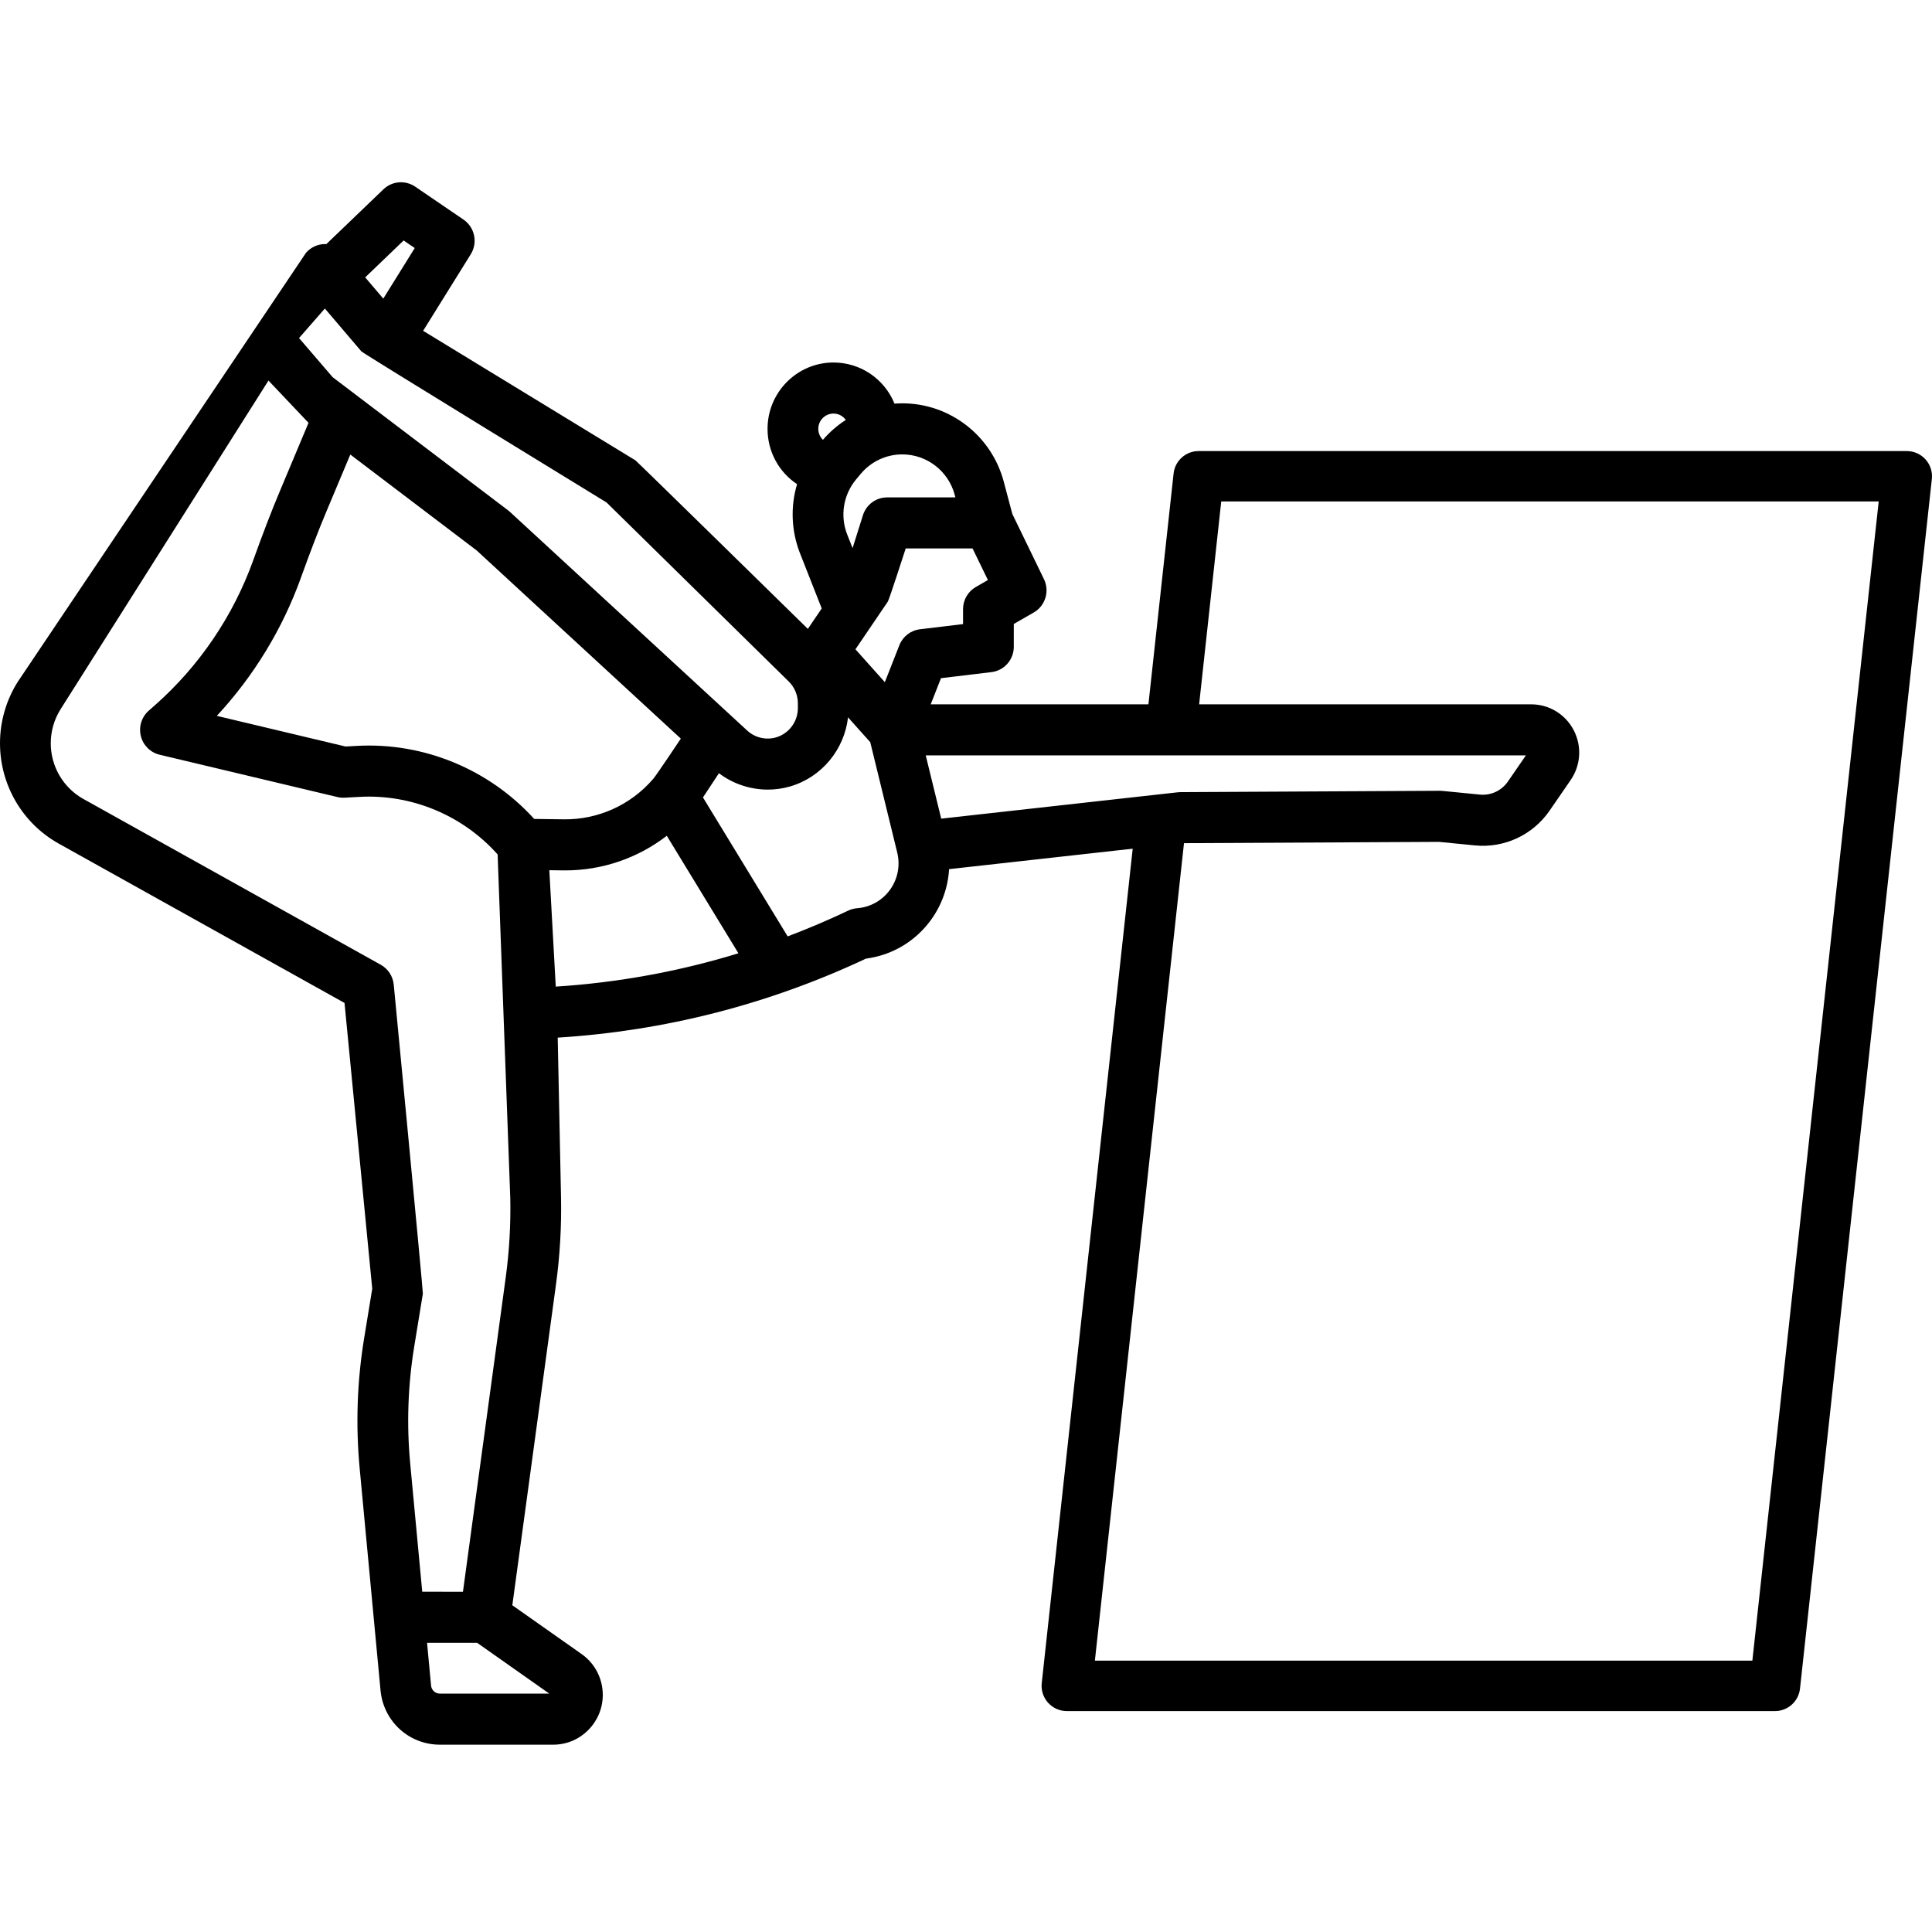
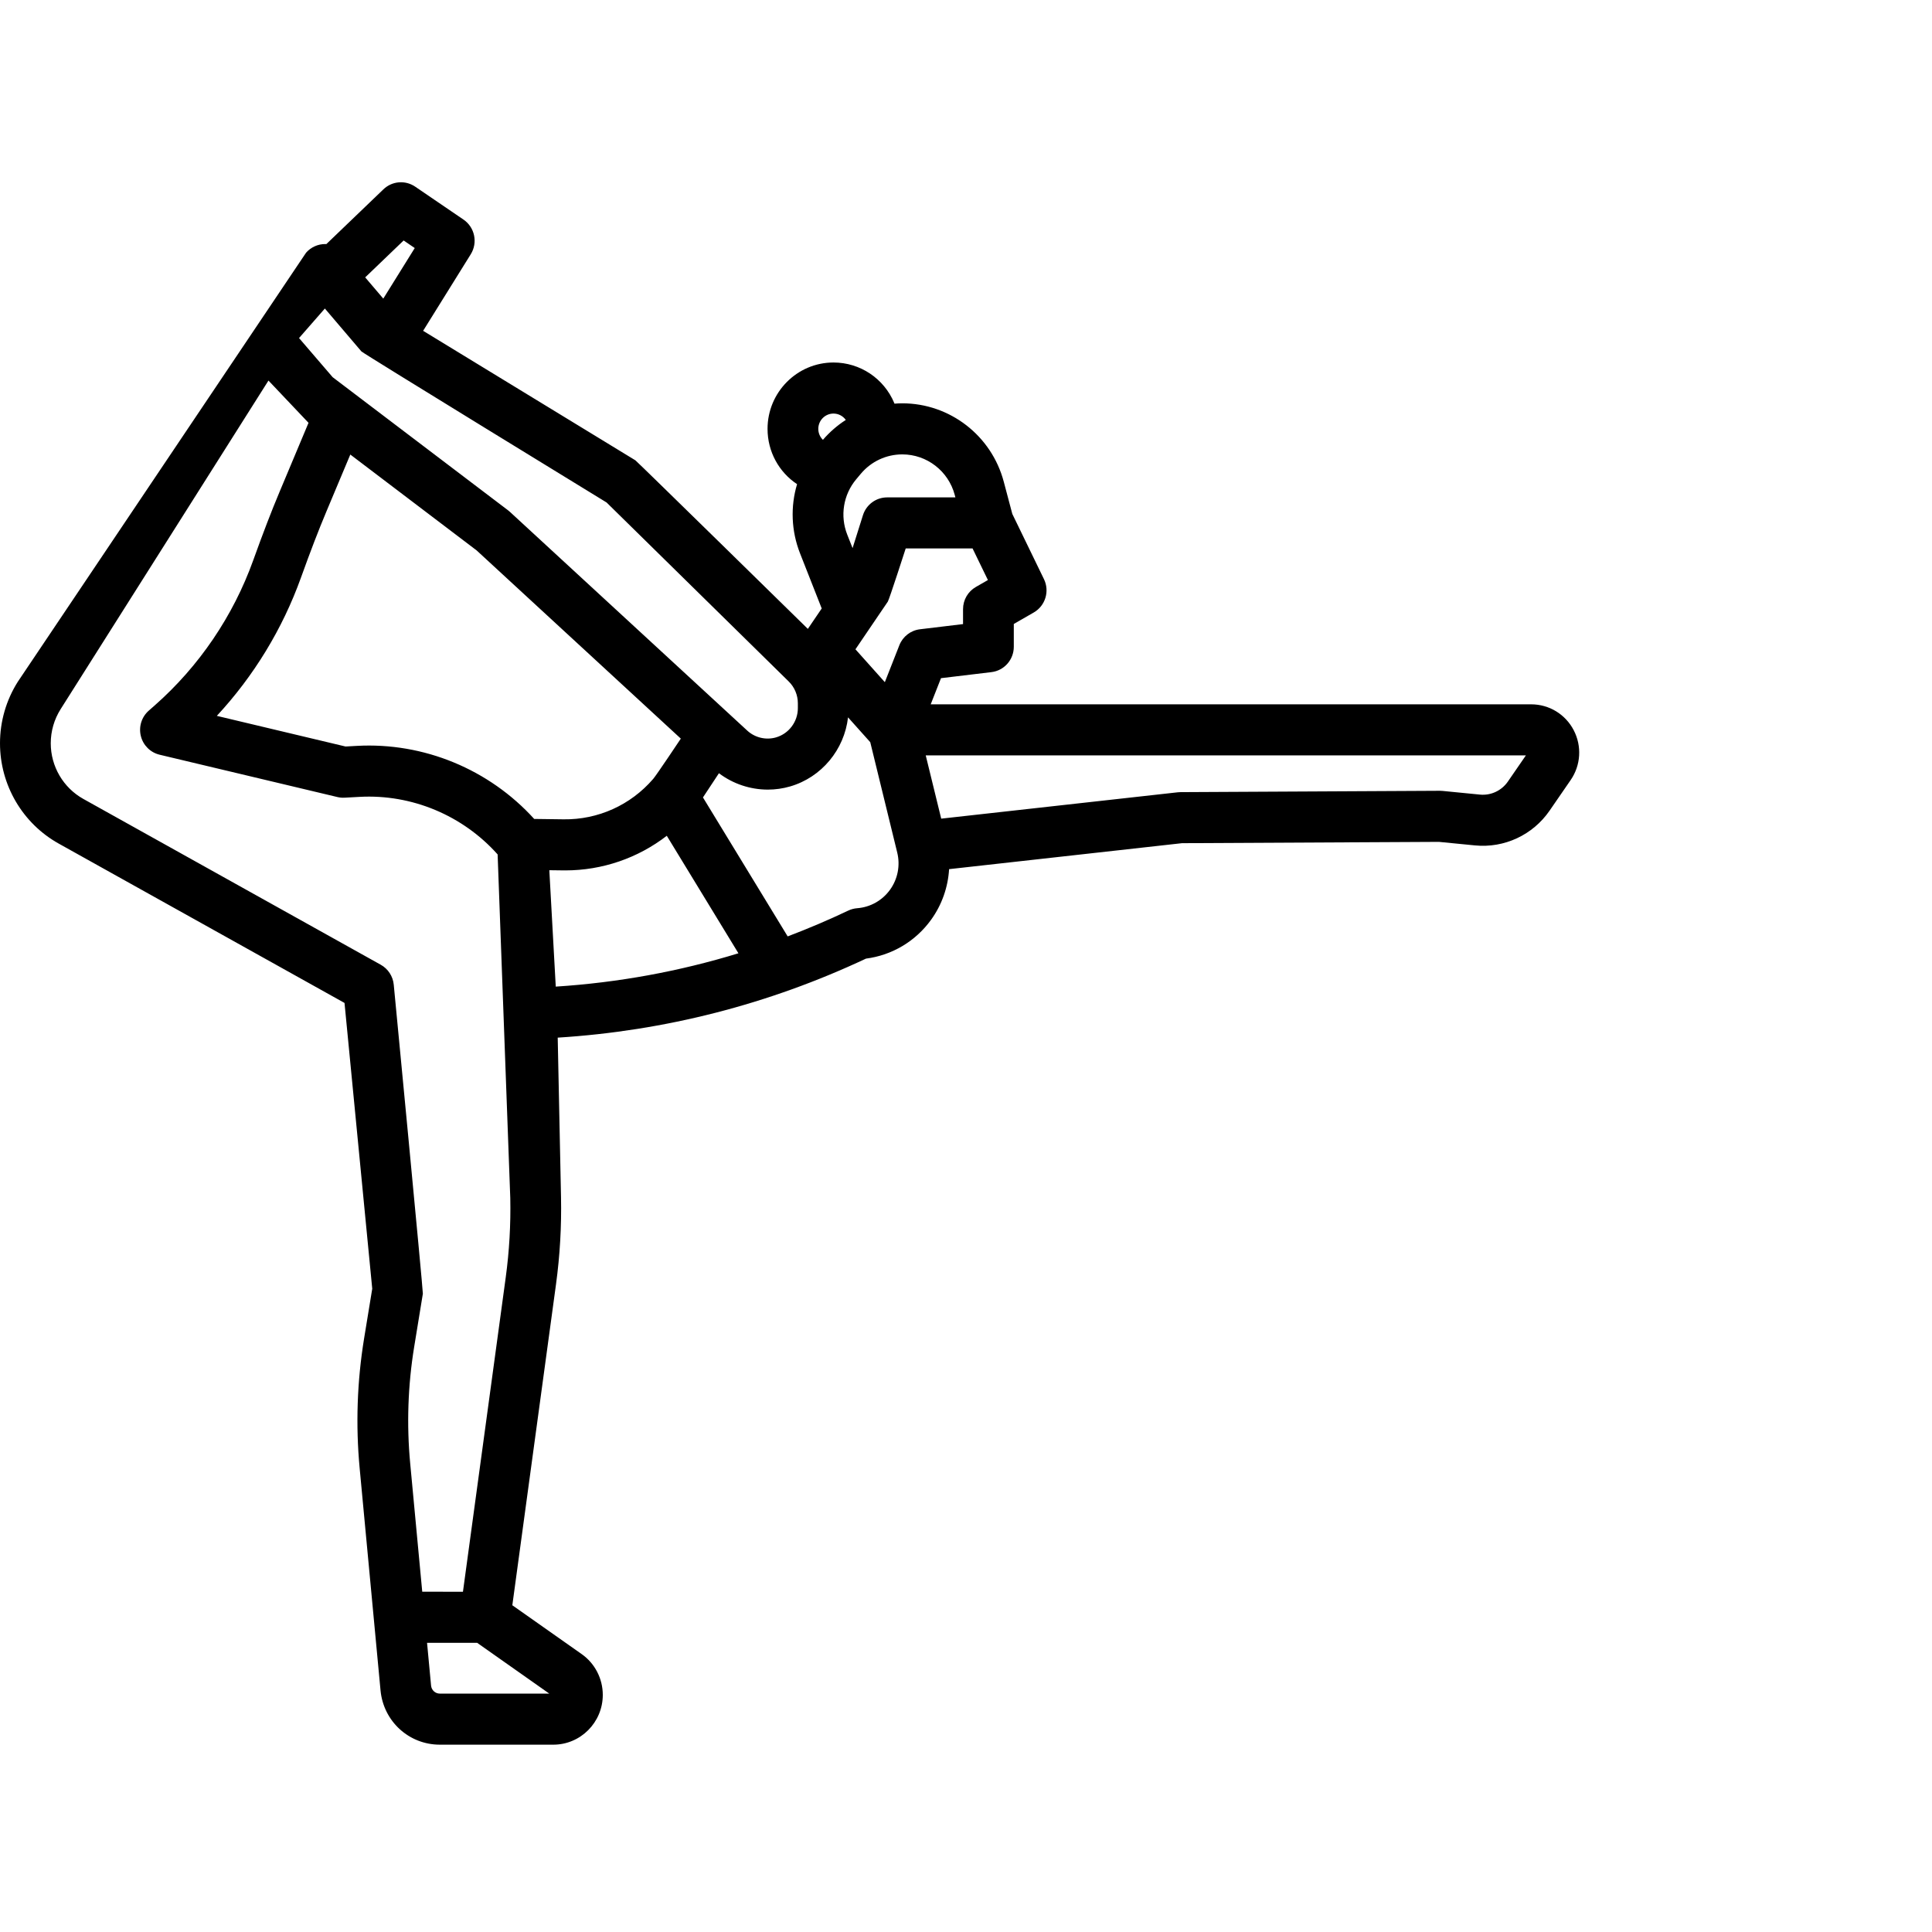
<svg xmlns="http://www.w3.org/2000/svg" width="100" height="100" viewBox="0 0 100 100" fill="none">
  <path d="M81.455 37.795C81.025 36.969 80.182 36.456 79.255 36.456H48.173L48.706 35.102L51.316 34.789C51.977 34.71 52.474 34.147 52.474 33.477V32.296L53.506 31.703C54.107 31.357 54.339 30.602 54.035 29.976L52.397 26.601L51.955 24.935C51.322 22.545 49.162 20.876 46.703 20.876C46.567 20.876 46.432 20.883 46.298 20.893C46.294 20.882 46.291 20.871 46.286 20.86C45.751 19.586 44.516 18.763 43.141 18.763C41.259 18.763 39.728 20.304 39.728 22.197C39.728 23.377 40.317 24.437 41.256 25.06C40.911 26.217 40.952 27.477 41.41 28.642L42.532 31.494L41.814 32.551C41.814 32.551 32.972 23.879 32.887 23.826L21.901 17.123L24.366 13.161C24.741 12.558 24.575 11.764 23.989 11.365L21.489 9.661C20.977 9.313 20.293 9.37 19.846 9.799L16.891 12.635C16.873 12.634 16.855 12.632 16.836 12.632C16.462 12.629 16.093 12.793 15.842 13.08L0.923 35.285C0.319 36.24 0 37.342 0 38.473C0 40.63 1.165 42.62 3.041 43.665L17.832 51.912L19.267 66.704L18.845 69.283C18.483 71.502 18.406 73.761 18.616 75.998L19.696 87.493C19.847 89.096 21.167 90.304 22.766 90.304H28.639C30.051 90.304 31.2 89.148 31.2 87.727C31.2 86.887 30.792 86.097 30.108 85.616L26.518 83.088L28.779 66.473C28.982 64.983 29.069 63.465 29.038 61.961L28.867 53.708C34.418 53.36 39.785 51.985 44.823 49.618C46.173 49.444 47.391 48.72 48.195 47.604C48.754 46.829 49.069 45.92 49.125 44.987L61.181 43.643L74.479 43.575L76.343 43.758C77.863 43.908 79.34 43.218 80.207 41.958L81.296 40.377C81.824 39.611 81.885 38.621 81.455 37.795ZM50.509 30.382C50.099 30.617 49.847 31.055 49.847 31.529V32.303L47.618 32.571C47.138 32.628 46.729 32.945 46.551 33.396L45.799 35.309L44.278 33.608L45.093 32.407L45.094 32.405L45.954 31.139C46.026 31.032 46.879 28.388 46.879 28.388H50.34L51.134 30.023L50.509 30.382ZM49.417 25.616L49.451 25.745H45.918C45.345 25.745 44.839 26.118 44.666 26.667L44.129 28.371L43.852 27.669C43.471 26.7 43.65 25.603 44.318 24.806L44.557 24.521C45.092 23.884 45.874 23.519 46.703 23.519C47.973 23.519 49.089 24.381 49.417 25.616ZM43.141 21.406C43.398 21.406 43.633 21.532 43.778 21.736C43.341 22.017 42.942 22.362 42.594 22.766C42.444 22.621 42.355 22.418 42.355 22.197C42.355 21.761 42.708 21.406 43.141 21.406ZM20.892 12.447L21.467 12.839L19.839 15.456L18.902 14.357L20.892 12.447ZM16.815 15.969L18.706 18.189C18.797 18.295 31.396 26.008 31.396 26.008L40.826 35.275C41.126 35.569 41.297 35.979 41.297 36.4V36.656C41.297 37.353 40.833 37.974 40.168 38.167C39.648 38.318 39.077 38.184 38.678 37.816L26.398 26.498C26.368 26.469 26.335 26.442 26.302 26.417L17.218 19.523L15.478 17.498L16.815 15.969ZM28.433 45.042L29.137 45.051C29.176 45.051 29.214 45.052 29.253 45.052C31.189 45.052 33.025 44.408 34.513 43.26L38.221 49.342C35.157 50.281 31.995 50.86 28.766 51.067L28.433 45.042ZM33.814 40.31C33.81 40.316 33.805 40.321 33.8 40.326C32.643 41.665 30.961 42.433 29.171 42.408L27.65 42.388C25.321 39.821 21.934 38.414 18.467 38.607L17.886 38.639L11.223 37.053C13.134 34.994 14.624 32.553 15.578 29.897C16.068 28.533 16.488 27.442 16.899 26.464L18.132 23.527L24.67 28.489L35.239 38.231C35.239 38.231 33.985 40.112 33.814 40.31ZM4.314 41.353C3.274 40.773 2.627 39.669 2.627 38.473C2.627 37.845 2.804 37.234 3.139 36.704L13.896 19.698L15.969 21.885L14.479 25.436C14.049 26.458 13.614 27.59 13.108 28.998C12.069 31.89 10.304 34.489 8.005 36.515L7.699 36.784C7.329 37.109 7.171 37.616 7.29 38.096C7.408 38.577 7.784 38.95 8.262 39.064L17.465 41.255C17.588 41.284 17.714 41.295 17.84 41.288L18.611 41.246C21.316 41.097 23.956 42.206 25.757 44.225L26.412 62.016C26.44 63.382 26.361 64.761 26.177 66.115L23.962 82.39C23.181 82.391 22.431 82.39 21.855 82.386L21.232 75.75C21.043 73.738 21.112 71.706 21.438 69.712L21.887 66.962C21.906 66.849 20.38 50.964 20.38 50.964C20.338 50.531 20.087 50.147 19.709 49.936L4.314 41.353ZM28.43 87.661H22.766C22.529 87.661 22.334 87.482 22.312 87.245L22.104 85.031C22.354 85.032 24.352 85.032 24.696 85.031L28.43 87.661ZM46.068 46.053C45.667 46.609 45.047 46.958 44.367 47.009C44.206 47.022 44.05 47.063 43.904 47.133C42.874 47.623 41.828 48.066 40.77 48.468L36.385 41.275C36.417 41.227 37.212 40.022 37.212 40.022C37.943 40.575 38.839 40.87 39.745 40.87C40.131 40.87 40.519 40.816 40.897 40.706C42.527 40.233 43.704 38.799 43.894 37.13L45.044 38.415L46.441 44.13C46.604 44.797 46.468 45.498 46.068 46.053ZM78.048 40.453C77.723 40.925 77.166 41.185 76.6 41.128L74.668 40.938C74.623 40.933 74.58 40.932 74.533 40.931L61.099 41.001C61.053 41.001 61.007 41.004 60.961 41.009L48.717 42.373L47.916 39.099H78.98L78.048 40.453Z" fill="black" />
-   <path d="M62.041 23.347C61.376 23.347 60.817 23.848 60.745 24.51L59.307 37.695H61.932L63.211 25.956H97.241L90.702 85.956H56.671L61.363 42.913H58.739L53.92 87.119C53.88 87.487 53.999 87.856 54.246 88.131C54.494 88.407 54.847 88.565 55.217 88.565H91.872C92.537 88.565 93.096 88.064 93.168 87.402L99.992 24.793C100.032 24.424 99.914 24.056 99.667 23.781C99.419 23.505 99.066 23.347 98.696 23.347H62.041Z" fill="black" />
</svg>